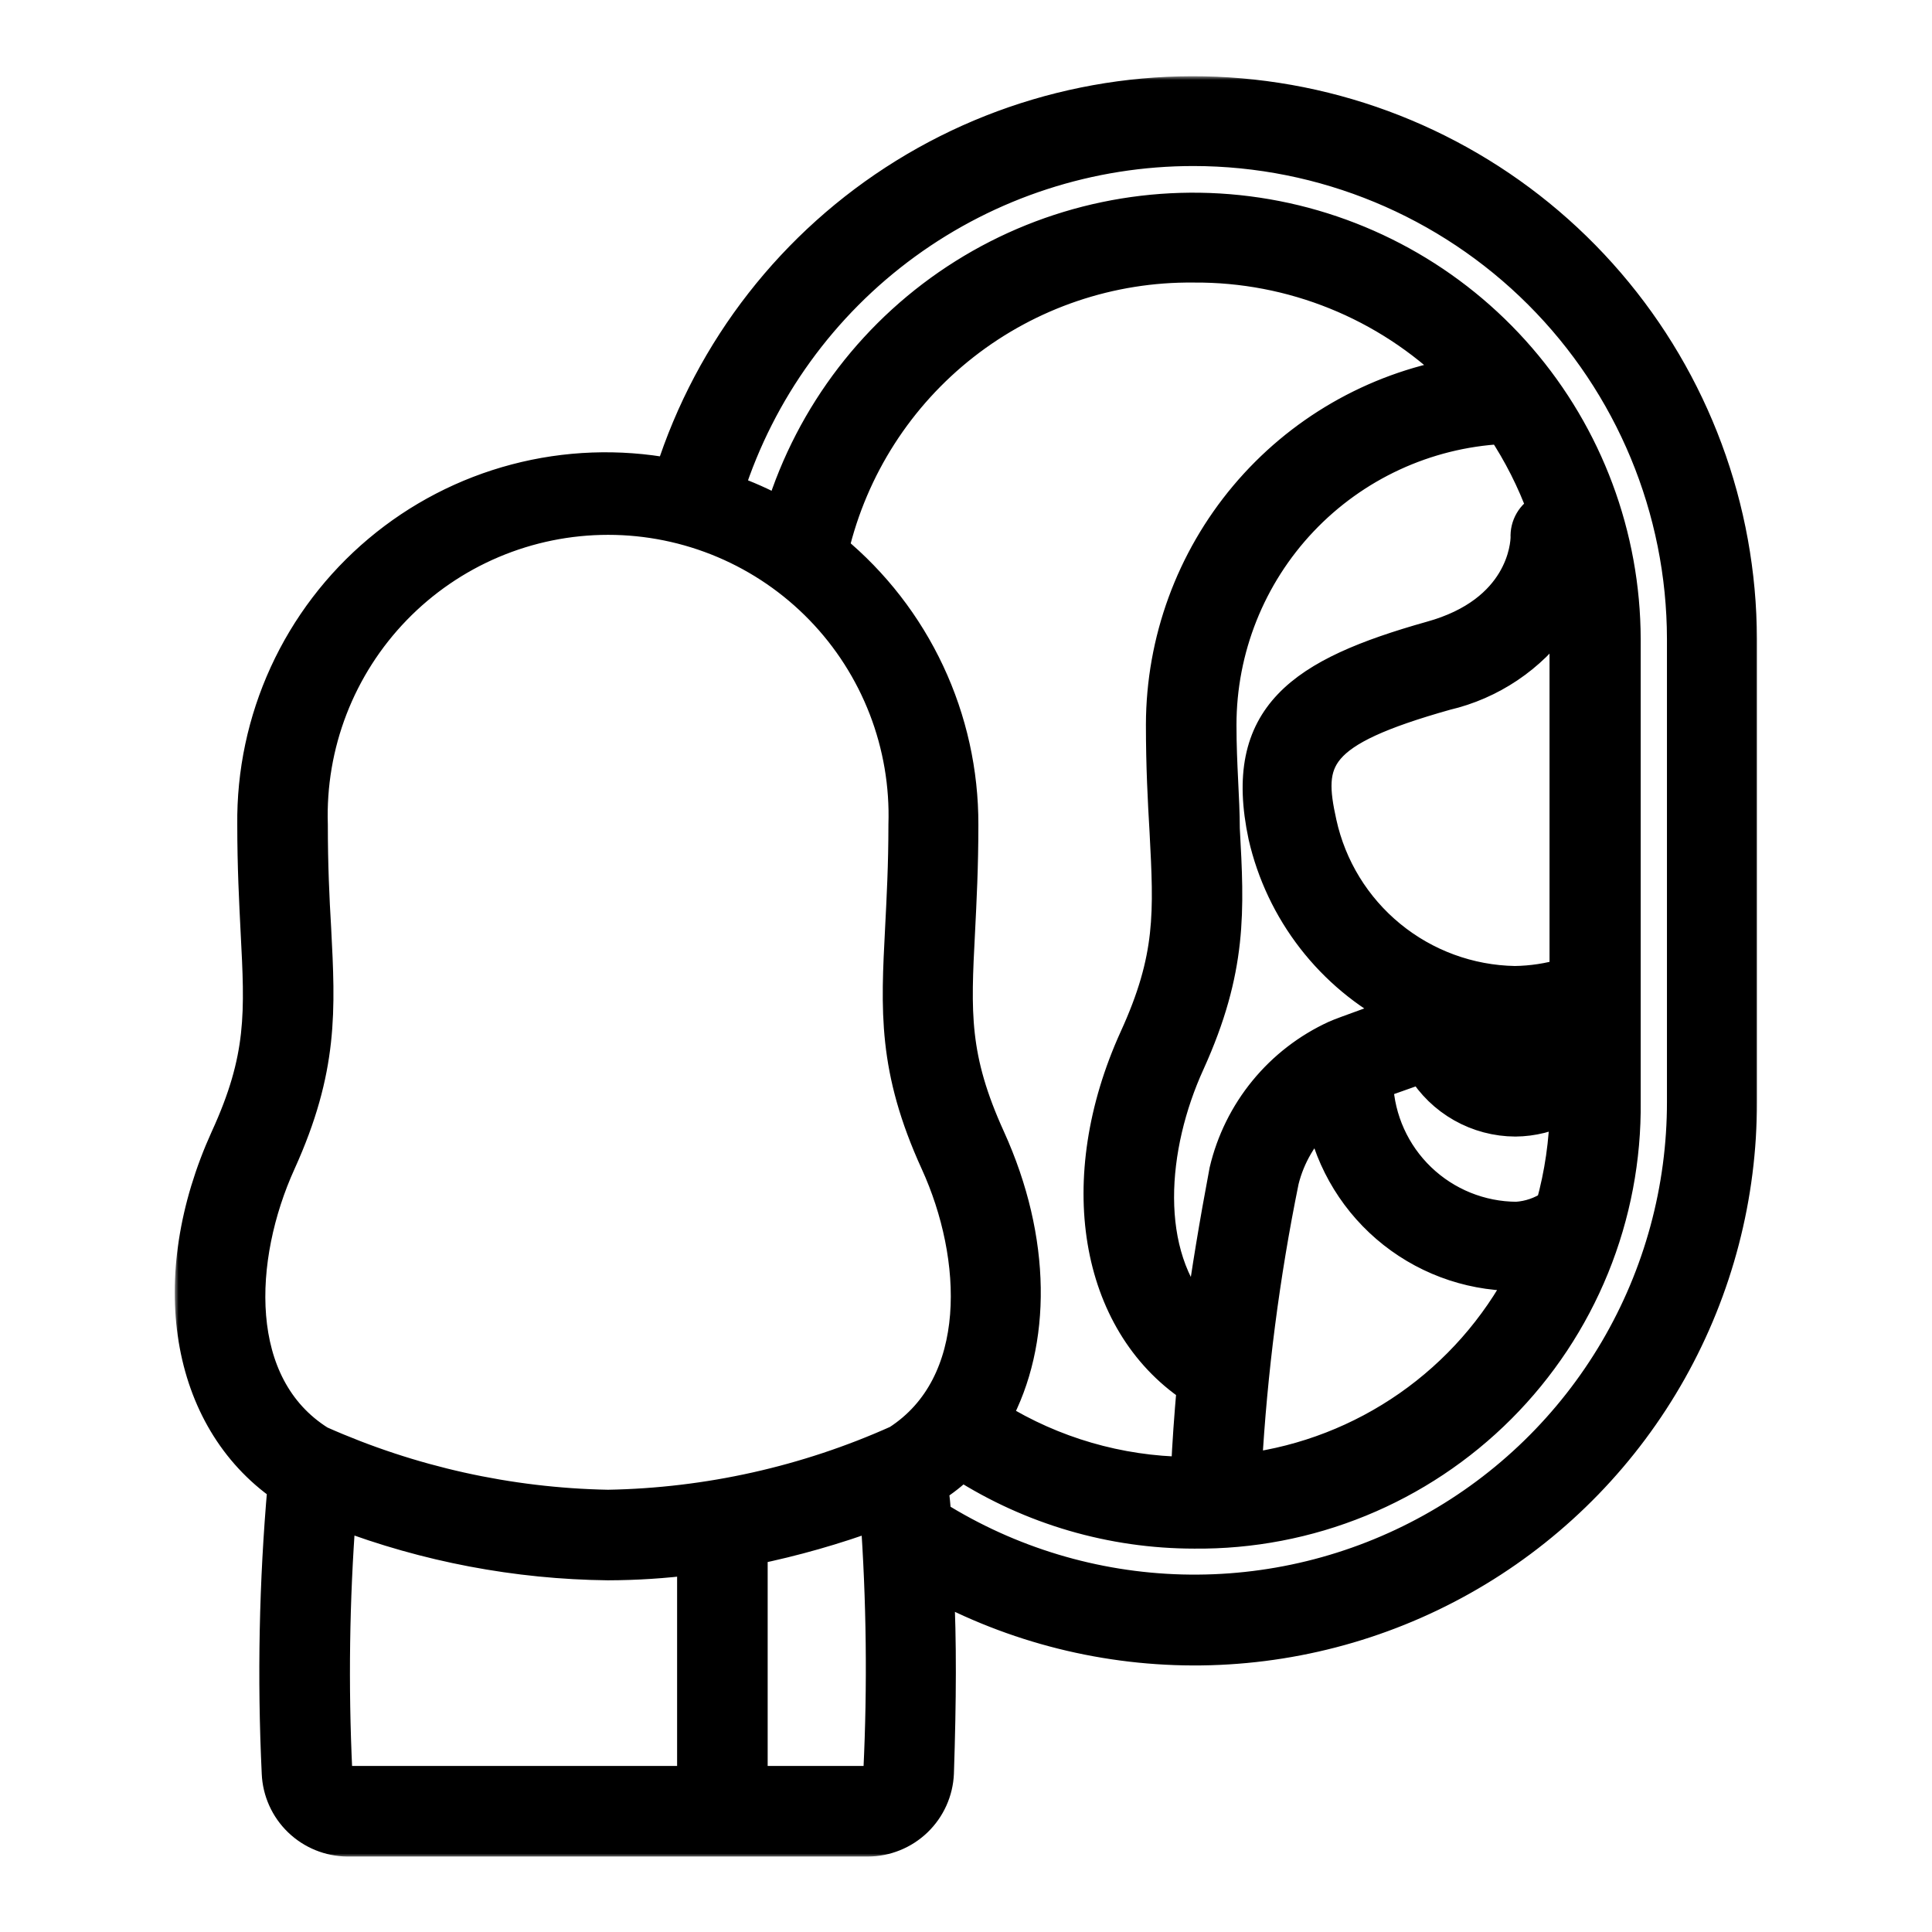
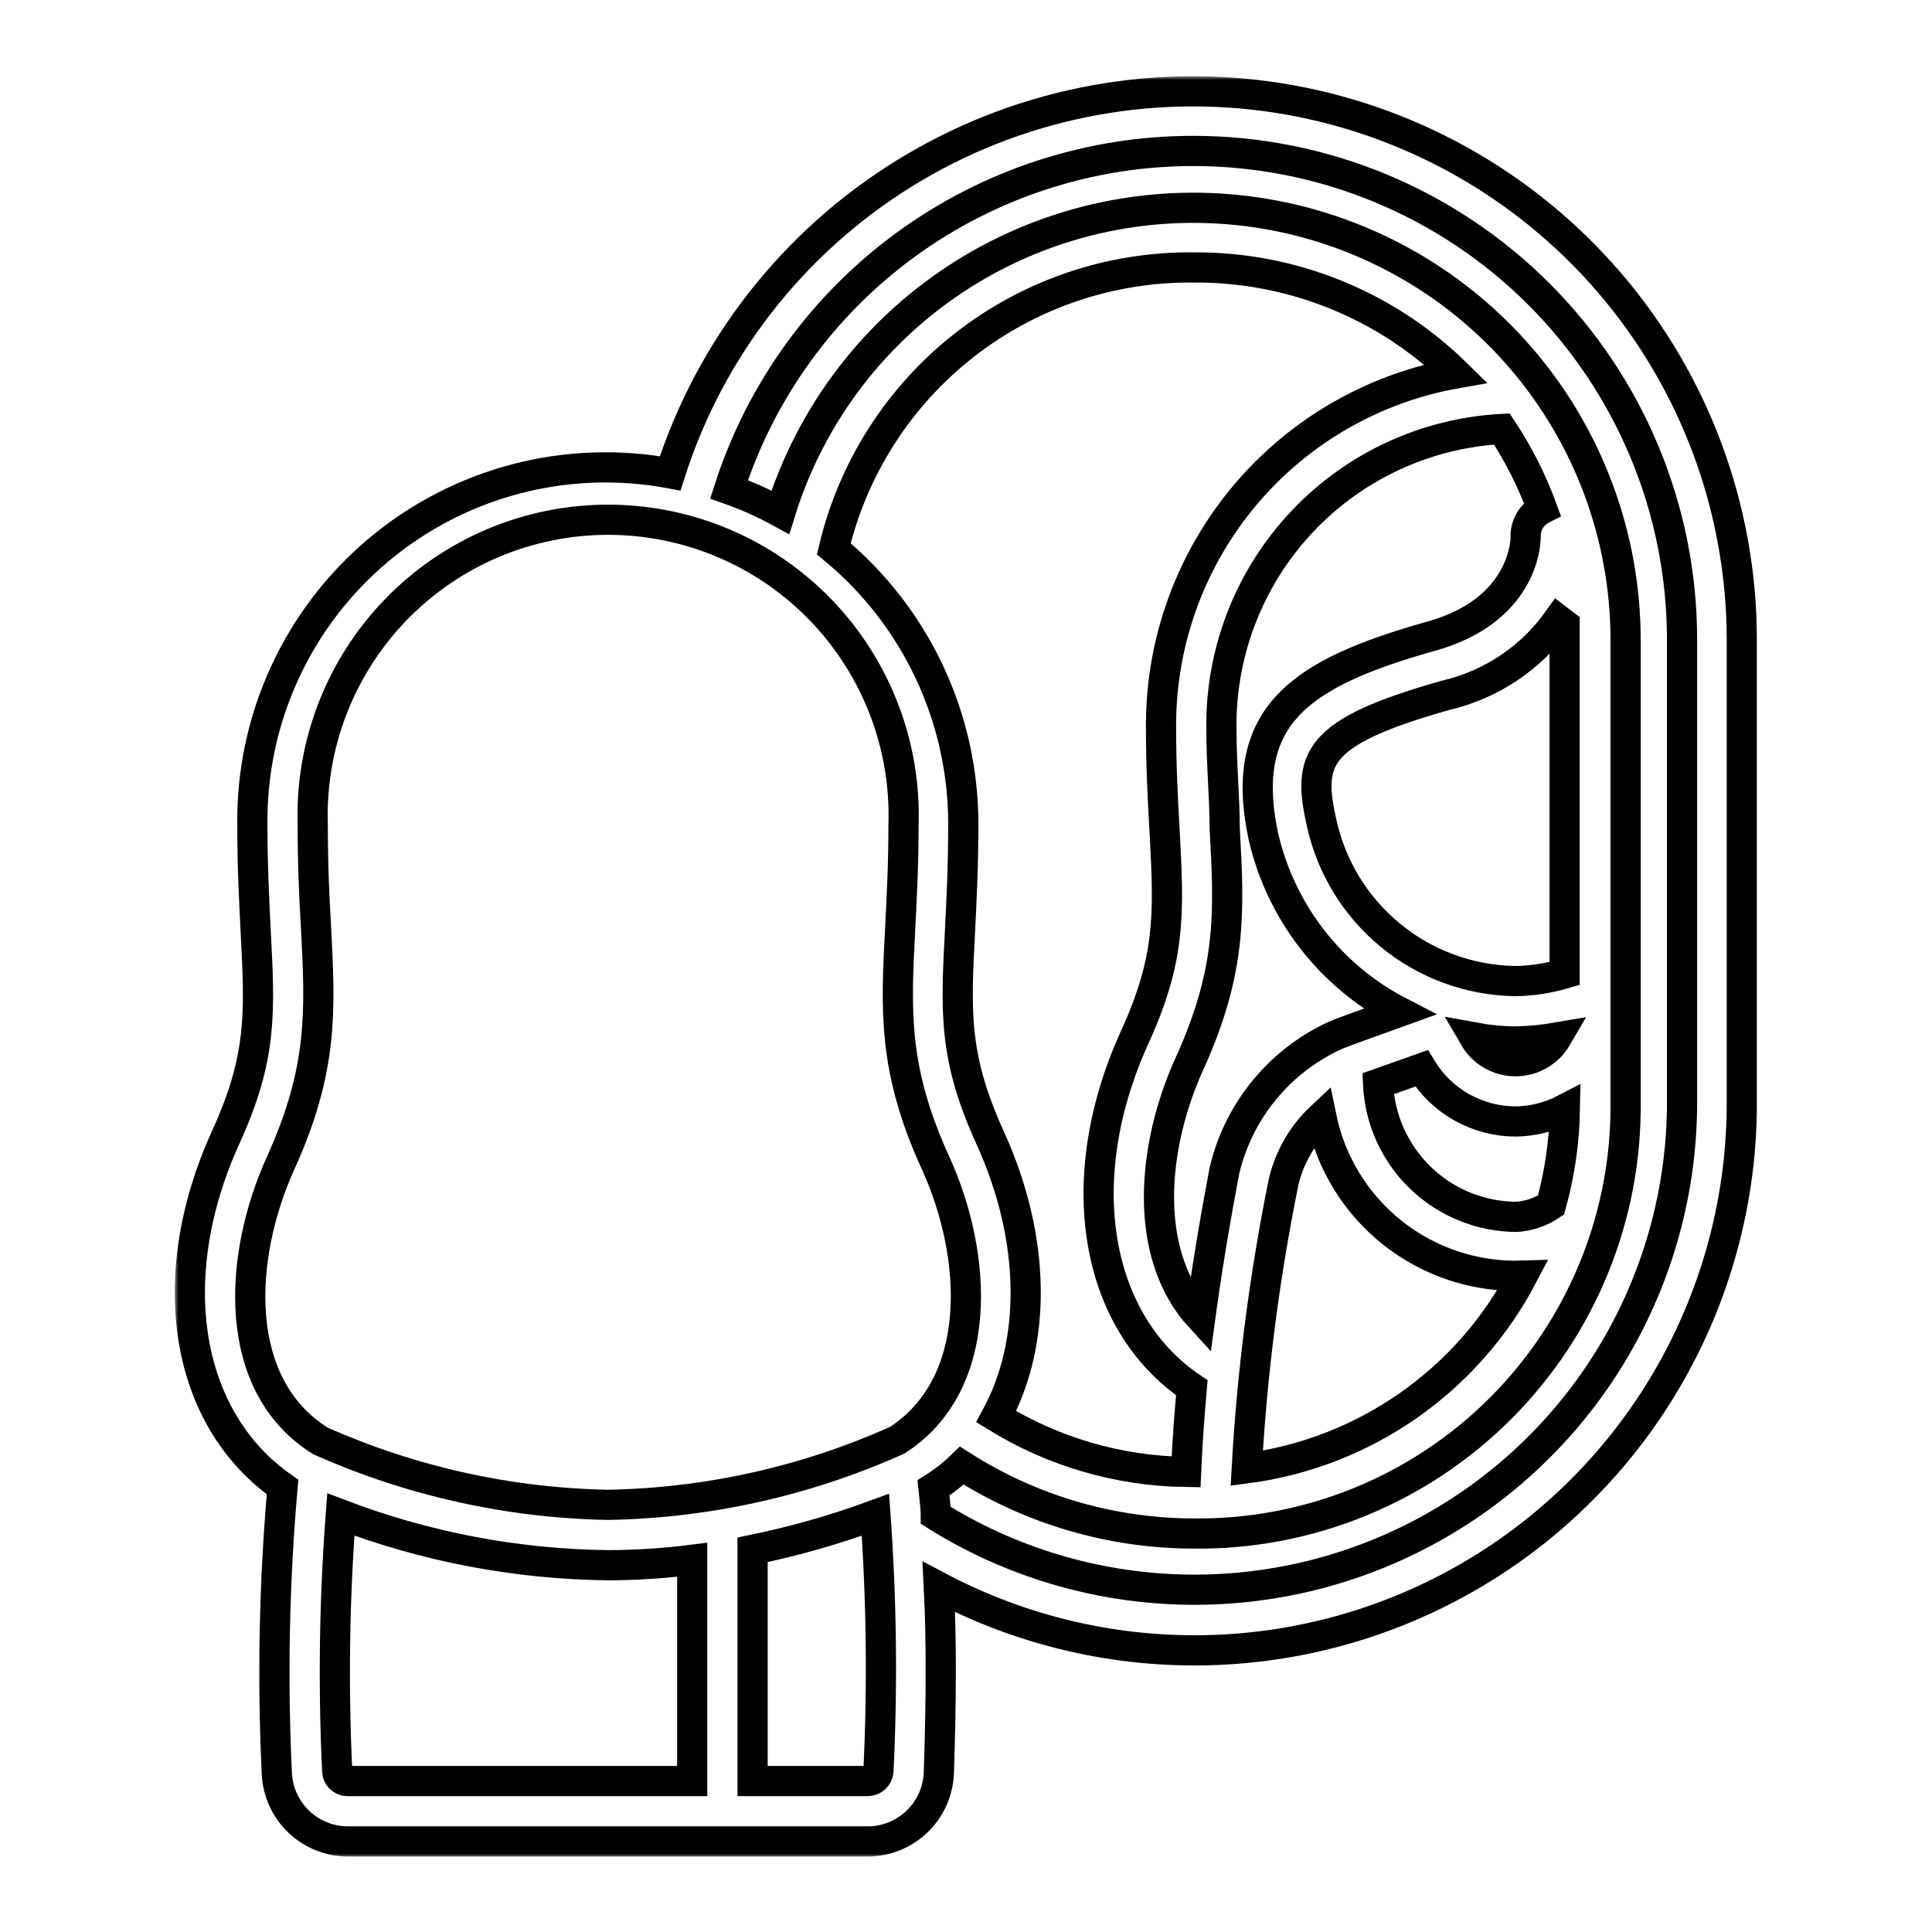
<svg xmlns="http://www.w3.org/2000/svg" width="256" height="256" viewBox="0 0 256 256" fill="none">
  <mask id="path-1-outside-1_1423_61" maskUnits="userSpaceOnUse" x="23.156" y="10.101" width="210" height="236" fill="black">
    <rect fill="white" x="23.156" y="10.101" width="210" height="236" />
-     <path d="M37.44 197.04C36.331 209.648 36.077 222.317 36.68 234.96C36.782 237.38 37.811 239.668 39.553 241.35C41.296 243.033 43.618 243.982 46.04 244H115C117.429 243.992 119.761 243.048 121.512 241.364C123.263 239.68 124.297 237.387 124.4 234.96C124.72 225.24 124.76 217.44 124.4 210.28C135.466 216.128 147.858 219.011 160.369 218.651C172.881 218.29 185.086 214.697 195.797 208.222C206.509 201.747 215.362 192.61 221.495 181.699C227.629 170.789 230.835 158.476 230.8 145.96V84.68C230.766 67.344 224.54 50.59 213.245 37.439C201.949 24.288 186.326 15.605 169.194 12.955C152.061 10.306 134.546 13.864 119.805 22.989C105.065 32.113 94.069 46.204 88.8 62.72C81.999 61.454 75.002 61.712 68.313 63.474C61.623 65.237 55.408 68.461 50.114 72.913C44.819 77.366 40.578 82.937 37.695 89.225C34.812 95.513 33.359 102.363 33.44 109.28C33.44 114.84 33.68 119.4 33.88 123.4C34.44 134.16 34.76 140.12 29.88 150.76C21.44 169.36 24.52 188 37.44 197.04ZM44.68 234.68C44.143 223.348 44.303 211.993 45.16 200.68C56.472 204.987 68.456 207.262 80.56 207.4C84.291 207.39 88.018 207.149 91.72 206.68V236H46.04C45.686 236 45.346 235.862 45.092 235.616C44.838 235.369 44.69 235.034 44.68 234.68ZM116.4 234.68C116.37 235.034 116.211 235.365 115.953 235.608C115.694 235.852 115.355 235.991 115 236H99.72V205.36C105.255 204.224 110.697 202.673 116 200.72C116.811 212.022 116.944 223.362 116.4 234.68ZM110.48 72.72C113.02 62.019 119.123 52.5 127.788 45.725C136.452 38.951 147.162 35.324 158.16 35.44C171.146 35.345 183.643 40.392 192.92 49.48C181.985 51.422 172.081 57.144 164.937 65.648C157.794 74.151 153.866 84.894 153.84 96C153.84 101.56 154.08 106.12 154.32 110.16C154.88 120.92 155.2 126.84 150.32 137.52C141.8 156.28 145 175.16 157.92 183.88C157.6 187.52 157.32 191.24 157.16 195.04C148.265 194.923 139.569 192.393 132 187.72C137.32 177.92 137.36 164.32 131.2 150.76C126.36 140.12 126.64 134.2 127.2 123.44C127.4 119.44 127.64 114.84 127.64 109.28C127.657 102.297 126.127 95.397 123.16 89.076C120.193 82.754 115.863 77.169 110.48 72.72ZM207.32 82.76V84.68V129C205.175 129.631 202.955 129.968 200.72 130C194.717 129.896 188.924 127.771 184.279 123.967C179.633 120.164 176.406 114.905 175.12 109.04C173.24 100.6 174.16 97.04 191.6 92.12C197.615 90.716 202.908 87.159 206.48 82.12L207.32 82.76ZM206.28 137.48C205.723 138.435 204.927 139.227 203.968 139.777C203.01 140.327 201.925 140.617 200.82 140.617C199.715 140.617 198.629 140.327 197.671 139.777C196.713 139.227 195.916 138.435 195.36 137.48C197.154 137.813 198.975 137.987 200.8 138C202.637 137.967 204.469 137.793 206.28 137.48ZM200.8 148.6C203.085 148.579 205.333 148.017 207.36 146.96C207.287 151.261 206.668 155.535 205.52 159.68C204.164 160.593 202.591 161.131 200.96 161.24C196.219 161.224 191.666 159.382 188.247 156.097C184.828 152.812 182.806 148.337 182.6 143.6L188.36 141.56C189.656 143.701 191.481 145.474 193.659 146.706C195.838 147.939 198.297 148.591 200.8 148.6ZM175.08 148C176.324 154.094 179.686 159.551 184.57 163.402C189.454 167.253 195.544 169.251 201.76 169.04C198.155 175.911 192.953 181.815 186.591 186.256C180.228 190.697 172.892 193.545 165.2 194.56C165.912 181.751 167.557 169.01 170.12 156.44C170.927 153.208 172.649 150.278 175.08 148ZM202.16 71.12C202.16 72.28 201.6 81 189.56 84.32C172.4 89.16 164 94.76 167.4 110.8C168.535 115.758 170.737 120.409 173.852 124.43C176.968 128.45 180.922 131.743 185.44 134.08C184.56 134.4 177.76 136.8 176.92 137.2C173.27 138.872 170.05 141.355 167.506 144.461C164.962 147.567 163.161 151.212 162.24 155.12C160.92 162.12 159.88 168.4 159.04 174.56C151.36 166.2 152.6 151.92 157.64 140.88C163.28 128.44 162.88 120.64 162.28 109.8C162.28 105.8 161.84 101.44 161.84 96.08C161.836 86.026 165.686 76.354 172.599 69.054C179.512 61.754 188.961 57.383 199 56.84C201.196 60.151 202.995 63.709 204.36 67.44C203.663 67.79 203.083 68.336 202.692 69.011C202.301 69.686 202.116 70.461 202.16 71.24V71.12ZM158.16 20C175.315 20.011 191.764 26.827 203.898 38.954C216.032 51.08 222.859 67.525 222.88 84.68V145.96C222.895 157.503 219.817 168.839 213.967 178.789C208.116 188.74 199.706 196.94 189.612 202.539C179.517 208.137 168.107 210.929 156.569 210.623C145.03 210.317 133.784 206.925 124 200.8C124 199.6 123.8 198.4 123.68 197.16C125.034 196.308 126.294 195.316 127.44 194.2C136.639 200.075 147.325 203.198 158.24 203.2C165.774 203.275 173.247 201.845 180.221 198.994C187.195 196.143 193.53 191.928 198.854 186.597C204.178 181.266 208.384 174.925 211.225 167.947C214.066 160.969 215.486 153.494 215.4 145.96V84.68C215.368 70.984 210.43 57.752 201.48 47.384C192.531 37.016 180.162 30.198 166.617 28.166C153.072 26.134 139.247 29.023 127.65 36.309C116.052 43.595 107.449 54.796 103.4 67.88C101.221 66.681 98.946 65.664 96.6 64.84C100.787 51.808 109.005 40.443 120.069 32.383C131.134 24.324 144.472 19.988 158.16 20ZM37.2 154.08C42.84 141.64 42.44 133.84 41.88 123C41.64 119 41.44 114.64 41.44 109.28C41.272 104.035 42.16 98.809 44.052 93.914C45.944 89.019 48.8 84.554 52.451 80.784C56.102 77.015 60.473 74.017 65.305 71.97C70.138 69.923 75.332 68.869 80.58 68.869C85.828 68.869 91.022 69.923 95.854 71.97C100.687 74.017 105.058 77.015 108.709 80.784C112.36 84.554 115.216 89.019 117.108 93.914C118.999 98.809 119.888 104.035 119.72 109.28C119.72 114.64 119.48 119.08 119.28 123C118.72 133.84 118.28 141.64 123.96 154.08C129.64 166.52 130.44 183.4 118.88 190.84C106.816 196.253 93.781 199.165 80.56 199.4C67.414 199.151 54.452 196.267 42.44 190.92C30.68 183.56 31.48 166.68 37.2 154.08Z" />
  </mask>
-   <path d="M37.44 197.04C36.331 209.648 36.077 222.317 36.68 234.96C36.782 237.38 37.811 239.668 39.553 241.35C41.296 243.033 43.618 243.982 46.04 244H115C117.429 243.992 119.761 243.048 121.512 241.364C123.263 239.68 124.297 237.387 124.4 234.96C124.72 225.24 124.76 217.44 124.4 210.28C135.466 216.128 147.858 219.011 160.369 218.651C172.881 218.29 185.086 214.697 195.797 208.222C206.509 201.747 215.362 192.61 221.495 181.699C227.629 170.789 230.835 158.476 230.8 145.96V84.68C230.766 67.344 224.54 50.59 213.245 37.439C201.949 24.288 186.326 15.605 169.194 12.955C152.061 10.306 134.546 13.864 119.805 22.989C105.065 32.113 94.069 46.204 88.8 62.72C81.999 61.454 75.002 61.712 68.313 63.474C61.623 65.237 55.408 68.461 50.114 72.913C44.819 77.366 40.578 82.937 37.695 89.225C34.812 95.513 33.359 102.363 33.44 109.28C33.44 114.84 33.68 119.4 33.88 123.4C34.44 134.16 34.76 140.12 29.88 150.76C21.44 169.36 24.52 188 37.44 197.04ZM44.68 234.68C44.143 223.348 44.303 211.993 45.16 200.68C56.472 204.987 68.456 207.262 80.56 207.4C84.291 207.39 88.018 207.149 91.72 206.68V236H46.04C45.686 236 45.346 235.862 45.092 235.616C44.838 235.369 44.69 235.034 44.68 234.68ZM116.4 234.68C116.37 235.034 116.211 235.365 115.953 235.608C115.694 235.852 115.355 235.991 115 236H99.72V205.36C105.255 204.224 110.697 202.673 116 200.72C116.811 212.022 116.944 223.362 116.4 234.68ZM110.48 72.72C113.02 62.019 119.123 52.5 127.788 45.725C136.452 38.951 147.162 35.324 158.16 35.44C171.146 35.345 183.643 40.392 192.92 49.48C181.985 51.422 172.081 57.144 164.937 65.648C157.794 74.151 153.866 84.894 153.84 96C153.84 101.56 154.08 106.12 154.32 110.16C154.88 120.92 155.2 126.84 150.32 137.52C141.8 156.28 145 175.16 157.92 183.88C157.6 187.52 157.32 191.24 157.16 195.04C148.265 194.923 139.569 192.393 132 187.72C137.32 177.92 137.36 164.32 131.2 150.76C126.36 140.12 126.64 134.2 127.2 123.44C127.4 119.44 127.64 114.84 127.64 109.28C127.657 102.297 126.127 95.397 123.16 89.076C120.193 82.754 115.863 77.169 110.48 72.72ZM207.32 82.76V84.68V129C205.175 129.631 202.955 129.968 200.72 130C194.717 129.896 188.924 127.771 184.279 123.967C179.633 120.164 176.406 114.905 175.12 109.04C173.24 100.6 174.16 97.04 191.6 92.12C197.615 90.716 202.908 87.159 206.48 82.12L207.32 82.76ZM206.28 137.48C205.723 138.435 204.927 139.227 203.968 139.777C203.01 140.327 201.925 140.617 200.82 140.617C199.715 140.617 198.629 140.327 197.671 139.777C196.713 139.227 195.916 138.435 195.36 137.48C197.154 137.813 198.975 137.987 200.8 138C202.637 137.967 204.469 137.793 206.28 137.48ZM200.8 148.6C203.085 148.579 205.333 148.017 207.36 146.96C207.287 151.261 206.668 155.535 205.52 159.68C204.164 160.593 202.591 161.131 200.96 161.24C196.219 161.224 191.666 159.382 188.247 156.097C184.828 152.812 182.806 148.337 182.6 143.6L188.36 141.56C189.656 143.701 191.481 145.474 193.659 146.706C195.838 147.939 198.297 148.591 200.8 148.6ZM175.08 148C176.324 154.094 179.686 159.551 184.57 163.402C189.454 167.253 195.544 169.251 201.76 169.04C198.155 175.911 192.953 181.815 186.591 186.256C180.228 190.697 172.892 193.545 165.2 194.56C165.912 181.751 167.557 169.01 170.12 156.44C170.927 153.208 172.649 150.278 175.08 148ZM202.16 71.12C202.16 72.28 201.6 81 189.56 84.32C172.4 89.16 164 94.76 167.4 110.8C168.535 115.758 170.737 120.409 173.852 124.43C176.968 128.45 180.922 131.743 185.44 134.08C184.56 134.4 177.76 136.8 176.92 137.2C173.27 138.872 170.05 141.355 167.506 144.461C164.962 147.567 163.161 151.212 162.24 155.12C160.92 162.12 159.88 168.4 159.04 174.56C151.36 166.2 152.6 151.92 157.64 140.88C163.28 128.44 162.88 120.64 162.28 109.8C162.28 105.8 161.84 101.44 161.84 96.08C161.836 86.026 165.686 76.354 172.599 69.054C179.512 61.754 188.961 57.383 199 56.84C201.196 60.151 202.995 63.709 204.36 67.44C203.663 67.79 203.083 68.336 202.692 69.011C202.301 69.686 202.116 70.461 202.16 71.24V71.12ZM158.16 20C175.315 20.011 191.764 26.827 203.898 38.954C216.032 51.08 222.859 67.525 222.88 84.68V145.96C222.895 157.503 219.817 168.839 213.967 178.789C208.116 188.74 199.706 196.94 189.612 202.539C179.517 208.137 168.107 210.929 156.569 210.623C145.03 210.317 133.784 206.925 124 200.8C124 199.6 123.8 198.4 123.68 197.16C125.034 196.308 126.294 195.316 127.44 194.2C136.639 200.075 147.325 203.198 158.24 203.2C165.774 203.275 173.247 201.845 180.221 198.994C187.195 196.143 193.53 191.928 198.854 186.597C204.178 181.266 208.384 174.925 211.225 167.947C214.066 160.969 215.486 153.494 215.4 145.96V84.68C215.368 70.984 210.43 57.752 201.48 47.384C192.531 37.016 180.162 30.198 166.617 28.166C153.072 26.134 139.247 29.023 127.65 36.309C116.052 43.595 107.449 54.796 103.4 67.88C101.221 66.681 98.946 65.664 96.6 64.84C100.787 51.808 109.005 40.443 120.069 32.383C131.134 24.324 144.472 19.988 158.16 20ZM37.2 154.08C42.84 141.64 42.44 133.84 41.88 123C41.64 119 41.44 114.64 41.44 109.28C41.272 104.035 42.16 98.809 44.052 93.914C45.944 89.019 48.8 84.554 52.451 80.784C56.102 77.015 60.473 74.017 65.305 71.97C70.138 69.923 75.332 68.869 80.58 68.869C85.828 68.869 91.022 69.923 95.854 71.97C100.687 74.017 105.058 77.015 108.709 80.784C112.36 84.554 115.216 89.019 117.108 93.914C118.999 98.809 119.888 104.035 119.72 109.28C119.72 114.64 119.48 119.08 119.28 123C118.72 133.84 118.28 141.64 123.96 154.08C129.64 166.52 130.44 183.4 118.88 190.84C106.816 196.253 93.781 199.165 80.56 199.4C67.414 199.151 54.452 196.267 42.44 190.92C30.68 183.56 31.48 166.68 37.2 154.08Z" fill="black" />
  <path d="M37.44 197.04C36.331 209.648 36.077 222.317 36.68 234.96C36.782 237.38 37.811 239.668 39.553 241.35C41.296 243.033 43.618 243.982 46.04 244H115C117.429 243.992 119.761 243.048 121.512 241.364C123.263 239.68 124.297 237.387 124.4 234.96C124.72 225.24 124.76 217.44 124.4 210.28C135.466 216.128 147.858 219.011 160.369 218.651C172.881 218.29 185.086 214.697 195.797 208.222C206.509 201.747 215.362 192.61 221.495 181.699C227.629 170.789 230.835 158.476 230.8 145.96V84.68C230.766 67.344 224.54 50.59 213.245 37.439C201.949 24.288 186.326 15.605 169.194 12.955C152.061 10.306 134.546 13.864 119.805 22.989C105.065 32.113 94.069 46.204 88.8 62.72C81.999 61.454 75.002 61.712 68.313 63.474C61.623 65.237 55.408 68.461 50.114 72.913C44.819 77.366 40.578 82.937 37.695 89.225C34.812 95.513 33.359 102.363 33.44 109.28C33.44 114.84 33.68 119.4 33.88 123.4C34.44 134.16 34.76 140.12 29.88 150.76C21.44 169.36 24.52 188 37.44 197.04ZM44.68 234.68C44.143 223.348 44.303 211.993 45.16 200.68C56.472 204.987 68.456 207.262 80.56 207.4C84.291 207.39 88.018 207.149 91.72 206.68V236H46.04C45.686 236 45.346 235.862 45.092 235.616C44.838 235.369 44.69 235.034 44.68 234.68ZM116.4 234.68C116.37 235.034 116.211 235.365 115.953 235.608C115.694 235.852 115.355 235.991 115 236H99.72V205.36C105.255 204.224 110.697 202.673 116 200.72C116.811 212.022 116.944 223.362 116.4 234.68ZM110.48 72.72C113.02 62.019 119.123 52.5 127.788 45.725C136.452 38.951 147.162 35.324 158.16 35.44C171.146 35.345 183.643 40.392 192.92 49.48C181.985 51.422 172.081 57.144 164.937 65.648C157.794 74.151 153.866 84.894 153.84 96C153.84 101.56 154.08 106.12 154.32 110.16C154.88 120.92 155.2 126.84 150.32 137.52C141.8 156.28 145 175.16 157.92 183.88C157.6 187.52 157.32 191.24 157.16 195.04C148.265 194.923 139.569 192.393 132 187.72C137.32 177.92 137.36 164.32 131.2 150.76C126.36 140.12 126.64 134.2 127.2 123.44C127.4 119.44 127.64 114.84 127.64 109.28C127.657 102.297 126.127 95.397 123.16 89.076C120.193 82.754 115.863 77.169 110.48 72.72ZM207.32 82.76V84.68V129C205.175 129.631 202.955 129.968 200.72 130C194.717 129.896 188.924 127.771 184.279 123.967C179.633 120.164 176.406 114.905 175.12 109.04C173.24 100.6 174.16 97.04 191.6 92.12C197.615 90.716 202.908 87.159 206.48 82.12L207.32 82.76ZM206.28 137.48C205.723 138.435 204.927 139.227 203.968 139.777C203.01 140.327 201.925 140.617 200.82 140.617C199.715 140.617 198.629 140.327 197.671 139.777C196.713 139.227 195.916 138.435 195.36 137.48C197.154 137.813 198.975 137.987 200.8 138C202.637 137.967 204.469 137.793 206.28 137.48ZM200.8 148.6C203.085 148.579 205.333 148.017 207.36 146.96C207.287 151.261 206.668 155.535 205.52 159.68C204.164 160.593 202.591 161.131 200.96 161.24C196.219 161.224 191.666 159.382 188.247 156.097C184.828 152.812 182.806 148.337 182.6 143.6L188.36 141.56C189.656 143.701 191.481 145.474 193.659 146.706C195.838 147.939 198.297 148.591 200.8 148.6ZM175.08 148C176.324 154.094 179.686 159.551 184.57 163.402C189.454 167.253 195.544 169.251 201.76 169.04C198.155 175.911 192.953 181.815 186.591 186.256C180.228 190.697 172.892 193.545 165.2 194.56C165.912 181.751 167.557 169.01 170.12 156.44C170.927 153.208 172.649 150.278 175.08 148ZM202.16 71.12C202.16 72.28 201.6 81 189.56 84.32C172.4 89.16 164 94.76 167.4 110.8C168.535 115.758 170.737 120.409 173.852 124.43C176.968 128.45 180.922 131.743 185.44 134.08C184.56 134.4 177.76 136.8 176.92 137.2C173.27 138.872 170.05 141.355 167.506 144.461C164.962 147.567 163.161 151.212 162.24 155.12C160.92 162.12 159.88 168.4 159.04 174.56C151.36 166.2 152.6 151.92 157.64 140.88C163.28 128.44 162.88 120.64 162.28 109.8C162.28 105.8 161.84 101.44 161.84 96.08C161.836 86.026 165.686 76.354 172.599 69.054C179.512 61.754 188.961 57.383 199 56.84C201.196 60.151 202.995 63.709 204.36 67.44C203.663 67.79 203.083 68.336 202.692 69.011C202.301 69.686 202.116 70.461 202.16 71.24V71.12ZM158.16 20C175.315 20.011 191.764 26.827 203.898 38.954C216.032 51.08 222.859 67.525 222.88 84.68V145.96C222.895 157.503 219.817 168.839 213.967 178.789C208.116 188.74 199.706 196.94 189.612 202.539C179.517 208.137 168.107 210.929 156.569 210.623C145.03 210.317 133.784 206.925 124 200.8C124 199.6 123.8 198.4 123.68 197.16C125.034 196.308 126.294 195.316 127.44 194.2C136.639 200.075 147.325 203.198 158.24 203.2C165.774 203.275 173.247 201.845 180.221 198.994C187.195 196.143 193.53 191.928 198.854 186.597C204.178 181.266 208.384 174.925 211.225 167.947C214.066 160.969 215.486 153.494 215.4 145.96V84.68C215.368 70.984 210.43 57.752 201.48 47.384C192.531 37.016 180.162 30.198 166.617 28.166C153.072 26.134 139.247 29.023 127.65 36.309C116.052 43.595 107.449 54.796 103.4 67.88C101.221 66.681 98.946 65.664 96.6 64.84C100.787 51.808 109.005 40.443 120.069 32.383C131.134 24.324 144.472 19.988 158.16 20ZM37.2 154.08C42.84 141.64 42.44 133.84 41.88 123C41.64 119 41.44 114.64 41.44 109.28C41.272 104.035 42.16 98.809 44.052 93.914C45.944 89.019 48.8 84.554 52.451 80.784C56.102 77.015 60.473 74.017 65.305 71.97C70.138 69.923 75.332 68.869 80.58 68.869C85.828 68.869 91.022 69.923 95.854 71.97C100.687 74.017 105.058 77.015 108.709 80.784C112.36 84.554 115.216 89.019 117.108 93.914C118.999 98.809 119.888 104.035 119.72 109.28C119.72 114.64 119.48 119.08 119.28 123C118.72 133.84 118.28 141.64 123.96 154.08C129.64 166.52 130.44 183.4 118.88 190.84C106.816 196.253 93.781 199.165 80.56 199.4C67.414 199.151 54.452 196.267 42.44 190.92C30.68 183.56 31.48 166.68 37.2 154.08Z" stroke="black" stroke-width="4" mask="url(#path-1-outside-1_1423_61)" />
</svg>